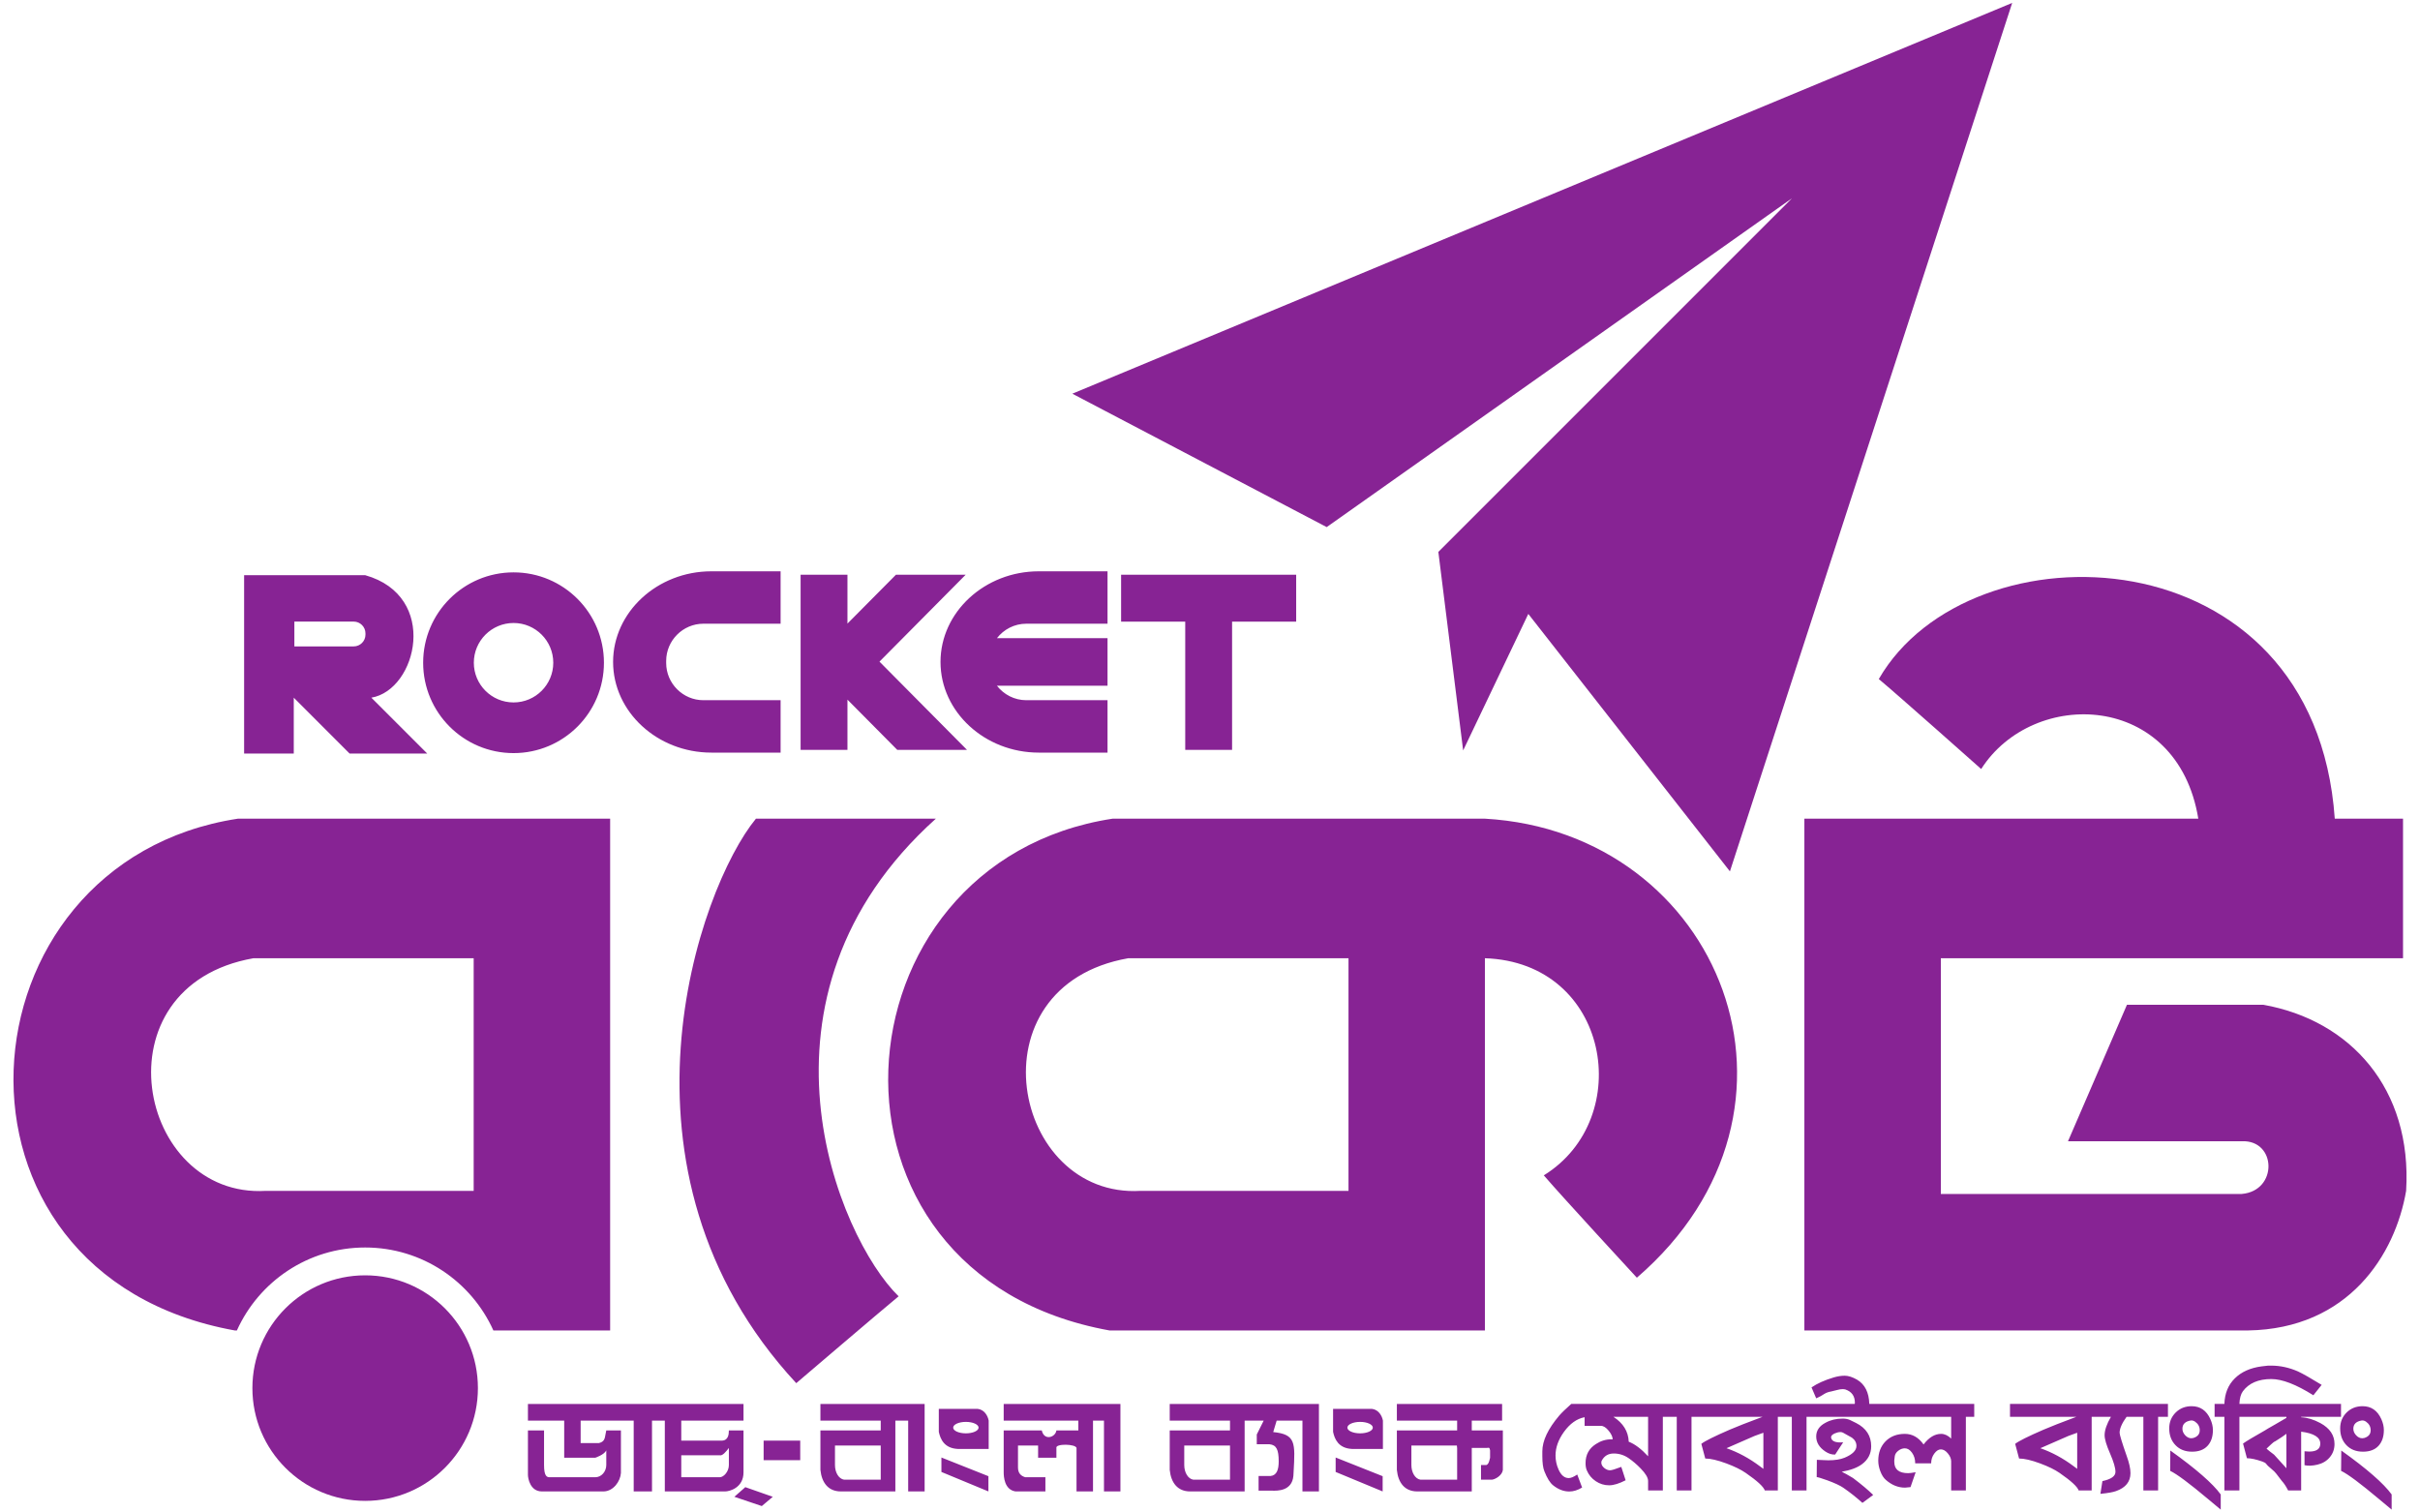
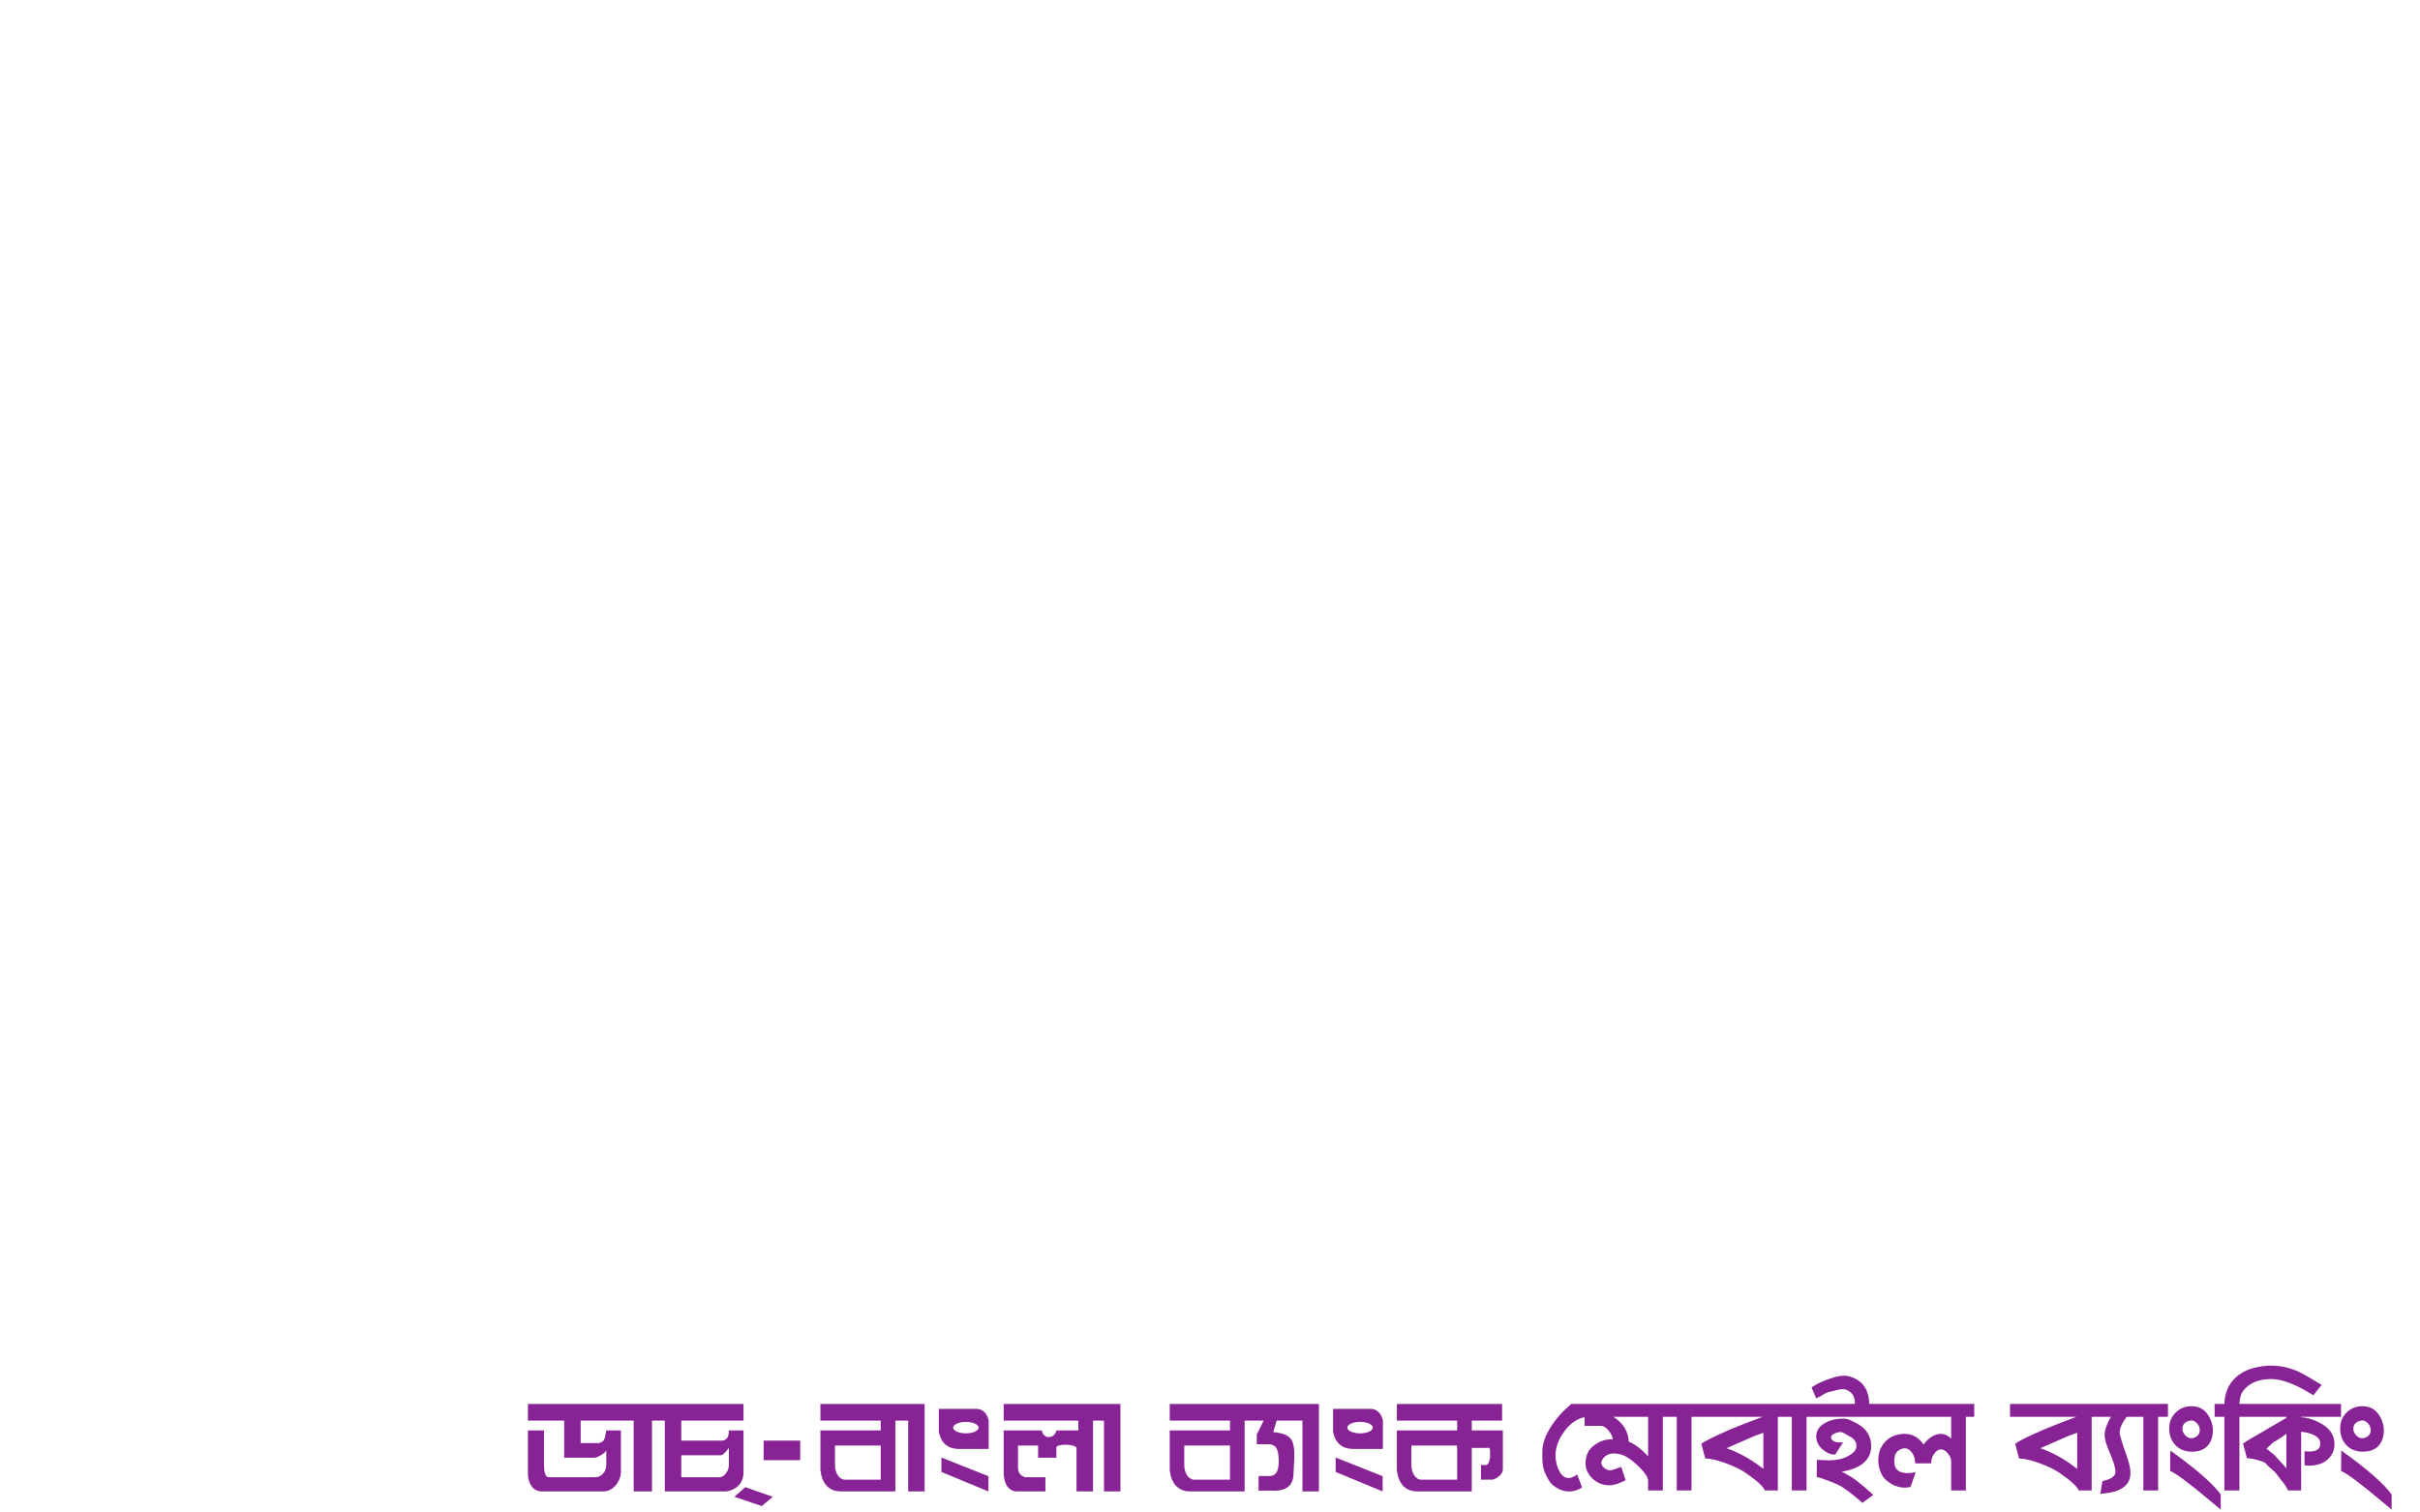
<svg xmlns="http://www.w3.org/2000/svg" width="64" height="40" viewBox="0 0 64 40" fill="none">
-   <path fill-rule="evenodd" clip-rule="evenodd" d="M47.391 5.244L38.039 14.596L38.695 19.846L40.418 16.236L45.75 23.045L53.215 0.077L28.359 10.412L35.086 13.94L47.391 5.244Z" fill="#872394" />
-   <path fill-rule="evenodd" clip-rule="evenodd" d="M12.639 36.711C12.639 38.357 11.304 39.693 9.657 39.693C8.01 39.693 6.675 38.357 6.675 36.711C6.675 35.063 8.01 33.728 9.657 33.728C11.304 33.728 12.639 35.063 12.639 36.711ZM19.992 21.651H24.75C19.5 26.367 22.165 32.725 23.765 34.283C23.314 34.653 21.058 36.58 21.058 36.58C15.849 30.961 18.474 23.496 19.992 21.651ZM35.663 31.494H30.166C26.762 31.699 25.654 26.08 29.838 25.342H35.663V31.494ZM39.27 21.651H29.425C21.919 22.799 21.14 33.709 29.343 35.186H39.27V25.342C42.578 25.451 43.262 29.58 40.828 31.084C41.32 31.658 43.289 33.791 43.289 33.791C48.457 29.334 45.504 22.006 39.27 21.651ZM59.859 26.573H56.25L54.691 30.182H59.285C60.208 30.141 60.249 31.494 59.285 31.576H51.328V25.342H63.551V21.651H61.746C61.213 14.022 52.087 13.796 49.687 17.959C50.159 18.349 52.395 20.338 52.395 20.338C53.769 18.185 57.583 18.287 58.137 21.651H47.719V35.186H59.449C62.115 35.145 63.346 33.176 63.633 31.494C63.797 28.787 62.156 26.983 59.859 26.573ZM7.031 31.494H12.527V25.342H6.703C2.519 26.08 3.626 31.699 7.031 31.494ZM6.21 35.186C-1.993 33.709 -1.213 22.799 6.292 21.651H16.136V35.186H13.048C12.466 33.893 11.167 32.992 9.657 32.992C8.146 32.992 6.847 33.893 6.265 35.186H6.21Z" fill="#872394" />
-   <path fill-rule="evenodd" clip-rule="evenodd" d="M9.355 17.095C9.525 17.095 9.665 16.955 9.665 16.785V16.75C9.665 16.579 9.525 16.439 9.355 16.439H7.785V17.095H9.355ZM9.656 15.211C11.624 15.765 11.03 18.247 9.821 18.451L11.298 19.928H9.245L7.769 18.451V19.928H6.456V15.211H9.656ZM12.531 17.527C12.531 18.107 13.002 18.577 13.582 18.577C14.162 18.577 14.632 18.107 14.632 17.527C14.632 16.947 14.162 16.476 13.582 16.476C13.002 16.476 12.531 16.947 12.531 17.527ZM11.191 17.527C11.191 16.207 12.262 15.137 13.582 15.137C14.902 15.137 15.972 16.207 15.972 17.527C15.972 18.847 14.902 19.917 13.582 19.917C12.262 19.917 11.191 18.847 11.191 17.527ZM27.142 16.495H29.29V15.109H27.472C26.043 15.109 24.873 16.188 24.873 17.506C24.873 18.825 26.043 19.904 27.472 19.904H29.29V18.518H27.142C26.826 18.518 26.546 18.367 26.365 18.135H29.29V16.878H26.365C26.546 16.645 26.826 16.495 27.142 16.495ZM17.618 17.534C17.618 18.075 18.061 18.518 18.602 18.518H20.644V19.904H18.813C17.384 19.904 16.214 18.825 16.214 17.506C16.214 16.188 17.384 15.109 18.813 15.109H20.644V16.495H18.602C18.061 16.495 17.618 16.938 17.618 17.479V17.534ZM34.279 15.2H29.649V16.44H31.345V19.831H32.584V16.44H34.279V15.2ZM25.538 15.2L23.259 17.498L25.573 19.831H23.729L22.412 18.503V19.831H21.173V15.2H22.412V16.492L23.694 15.2H25.538Z" fill="#872394" />
  <path fill-rule="evenodd" clip-rule="evenodd" d="M57.937 37.567C57.976 37.562 58.015 37.573 58.054 37.6C58.135 37.657 58.175 37.732 58.175 37.826C58.175 37.926 58.119 37.994 58.008 38.029L57.954 38.037C57.893 38.037 57.838 38.01 57.79 37.958C57.741 37.905 57.717 37.848 57.717 37.786C57.717 37.665 57.79 37.592 57.937 37.567ZM57.393 38.899C57.57 38.983 57.905 39.233 58.399 39.648L58.73 39.924V39.523C58.52 39.234 58.076 38.846 57.397 38.361L57.393 38.899ZM57.534 38.22C57.644 38.335 57.79 38.392 57.973 38.392C58.149 38.392 58.285 38.341 58.38 38.239C58.476 38.136 58.523 37.997 58.523 37.821C58.523 37.727 58.501 37.631 58.457 37.533C58.355 37.304 58.189 37.189 57.96 37.189C57.792 37.189 57.651 37.245 57.538 37.357C57.425 37.47 57.368 37.609 57.368 37.776C57.368 37.958 57.423 38.105 57.534 38.22ZM49.254 39.746C49.096 39.603 48.928 39.47 48.749 39.346C48.663 39.287 48.521 39.221 48.322 39.148C48.165 39.092 48.072 39.064 48.045 39.064L48.049 38.607C48.082 38.607 48.132 38.609 48.2 38.614C48.267 38.617 48.318 38.62 48.351 38.62C48.528 38.62 48.671 38.597 48.782 38.552C48.991 38.464 49.096 38.36 49.096 38.24C49.096 38.152 49.056 38.079 48.976 38.021C48.899 37.975 48.82 37.931 48.74 37.889C48.718 37.878 48.696 37.873 48.674 37.873C48.627 37.873 48.576 37.885 48.521 37.909C48.452 37.941 48.42 37.977 48.425 38.017C48.44 38.118 48.546 38.16 48.745 38.144L48.533 38.468C48.448 38.473 48.361 38.446 48.273 38.387C48.112 38.279 48.032 38.147 48.032 37.99C48.032 37.834 48.114 37.713 48.277 37.627C48.409 37.554 48.561 37.517 48.732 37.517C48.807 37.517 48.871 37.53 48.925 37.554C48.979 37.578 49.033 37.605 49.088 37.634C49.353 37.769 49.486 37.974 49.486 38.248C49.486 38.445 49.404 38.603 49.241 38.724C49.117 38.816 48.939 38.882 48.707 38.922C48.776 38.955 48.875 39.01 49.005 39.088C49.226 39.255 49.404 39.404 49.539 39.536L49.254 39.746ZM48.036 37.128L49.05 37.128C49.053 37.114 49.055 37.105 49.055 37.099C49.055 36.921 48.971 36.803 48.802 36.746C48.78 36.741 48.755 36.738 48.728 36.738C48.686 36.738 48.635 36.746 48.575 36.763C48.492 36.785 48.442 36.797 48.425 36.8C48.359 36.811 48.301 36.831 48.252 36.861C48.188 36.905 48.115 36.945 48.032 36.981L47.908 36.692C48.057 36.589 48.253 36.501 48.496 36.428C48.598 36.398 48.694 36.383 48.786 36.383C48.882 36.383 48.991 36.418 49.113 36.488C49.32 36.612 49.427 36.825 49.436 37.128L49.495 37.128L49.659 37.128L52.211 37.128V37.47H51.99V39.418H51.601V38.645C51.601 38.578 51.572 38.509 51.514 38.438C51.456 38.367 51.394 38.331 51.328 38.331C51.267 38.331 51.209 38.368 51.154 38.443C51.099 38.518 51.072 38.604 51.072 38.7H50.65C50.65 38.592 50.622 38.499 50.567 38.421C50.511 38.343 50.448 38.303 50.376 38.303C50.315 38.303 50.256 38.325 50.201 38.368C50.145 38.412 50.115 38.462 50.109 38.518L50.097 38.619V38.66C50.097 38.86 50.219 38.96 50.464 38.96C50.503 38.96 50.569 38.952 50.662 38.935L50.526 39.329C50.446 39.338 50.397 39.343 50.381 39.343C50.199 39.343 50.03 39.275 49.876 39.14C49.815 39.089 49.765 39.01 49.726 38.905C49.691 38.811 49.673 38.719 49.673 38.63C49.673 38.419 49.738 38.248 49.867 38.117C49.997 37.986 50.167 37.921 50.377 37.921C50.574 37.921 50.738 38.014 50.871 38.201C51.014 38.014 51.169 37.921 51.335 37.921C51.426 37.921 51.515 37.962 51.601 38.045V37.47L49.659 37.47L49.495 37.47H48.036L47.9 37.47L47.776 37.47V39.418H47.387V37.47H47.287H47.099H47.017V39.418H46.673C46.64 39.318 46.471 39.163 46.167 38.953C46.043 38.867 45.872 38.783 45.654 38.702C45.421 38.616 45.236 38.573 45.098 38.573L44.994 38.185C45.085 38.112 45.336 37.987 45.747 37.809C45.921 37.734 46.21 37.62 46.613 37.47H44.994H44.857H44.734V39.418H44.344V37.47H44.242H44.057H43.976V39.418H43.586V39.166C43.586 39.08 43.52 38.969 43.388 38.834C43.289 38.731 43.184 38.642 43.075 38.566C42.954 38.482 42.822 38.44 42.678 38.44C42.533 38.44 42.427 38.503 42.361 38.628C42.353 38.642 42.349 38.659 42.349 38.681C42.349 38.733 42.374 38.779 42.425 38.822C42.476 38.864 42.527 38.884 42.58 38.884C42.621 38.884 42.72 38.854 42.877 38.794L42.992 39.148C42.818 39.237 42.673 39.281 42.557 39.281C42.427 39.281 42.309 39.245 42.201 39.172C42.093 39.099 42.014 39.004 41.965 38.885C41.943 38.834 41.932 38.771 41.932 38.695C41.932 38.475 42.023 38.306 42.206 38.19C42.333 38.107 42.468 38.065 42.612 38.065H42.65C42.647 37.997 42.611 37.92 42.542 37.836C42.472 37.751 42.405 37.709 42.339 37.709H41.907V37.481L41.903 37.481C41.698 37.522 41.518 37.651 41.362 37.867C41.213 38.073 41.138 38.281 41.138 38.493C41.138 38.62 41.164 38.743 41.217 38.862C41.284 39.014 41.374 39.09 41.488 39.09C41.546 39.09 41.621 39.058 41.712 38.996L41.841 39.34C41.725 39.41 41.612 39.445 41.502 39.445C41.352 39.445 41.209 39.39 41.071 39.279C40.991 39.214 40.915 39.092 40.843 38.91C40.807 38.821 40.789 38.688 40.789 38.509V38.383C40.789 38.103 40.939 37.787 41.237 37.436C41.3 37.363 41.406 37.26 41.555 37.128L41.733 37.128H44.057H44.242H44.857H44.994H47.099H47.287L47.9 37.128L48.036 37.128ZM43.586 37.47H42.669C42.928 37.638 43.063 37.857 43.074 38.128C43.239 38.193 43.41 38.322 43.586 38.514V37.47ZM46.635 37.891C46.562 37.915 46.485 37.944 46.401 37.976C46.279 38.03 46.057 38.127 45.735 38.267L45.66 38.3C45.968 38.408 46.263 38.567 46.543 38.778L46.635 38.846V37.891ZM54.934 37.891C54.862 37.915 54.785 37.944 54.701 37.976C54.579 38.03 54.357 38.127 54.035 38.267L53.96 38.3C54.268 38.408 54.562 38.567 54.843 38.778L54.879 38.805L54.88 38.805L54.88 38.805C54.9 38.821 54.919 38.834 54.934 38.846V37.891ZM54.912 37.47H53.157V37.128H55.587H56.397H57.334V37.47H57.074V39.418H56.684V37.47L56.507 37.47H56.24C56.117 37.64 56.056 37.781 56.056 37.892C56.056 37.943 56.118 38.149 56.244 38.508C56.31 38.69 56.343 38.84 56.343 38.959C56.343 39.186 56.216 39.344 55.962 39.434C55.885 39.463 55.747 39.487 55.548 39.507L55.601 39.17C55.831 39.121 55.946 39.04 55.946 38.926C55.946 38.821 55.898 38.658 55.803 38.439C55.707 38.22 55.659 38.059 55.659 37.956C55.659 37.824 55.715 37.661 55.826 37.47H55.42L55.317 37.47V39.418H54.973C54.94 39.318 54.771 39.163 54.467 38.953C54.343 38.867 54.171 38.783 53.953 38.702C53.721 38.616 53.536 38.573 53.397 38.573L53.294 38.185C53.385 38.112 53.636 37.987 54.047 37.809C54.221 37.734 54.509 37.62 54.912 37.47ZM61.18 36.9C60.726 36.614 60.355 36.471 60.066 36.471C59.725 36.471 59.474 36.58 59.315 36.795C59.26 36.871 59.23 36.982 59.224 37.128H59.237H59.497H61.911V37.47H60.857V37.482C61.02 37.49 61.19 37.541 61.366 37.636C61.615 37.772 61.739 37.956 61.739 38.189C61.739 38.324 61.697 38.441 61.614 38.54C61.531 38.639 61.423 38.703 61.288 38.735C61.154 38.766 61.04 38.771 60.946 38.749V38.381C60.99 38.386 61.031 38.389 61.07 38.389C61.265 38.389 61.363 38.319 61.363 38.178C61.363 38.011 61.194 37.906 60.857 37.863V39.418H60.513C60.458 39.31 60.403 39.227 60.347 39.167C60.328 39.145 60.279 39.081 60.198 38.973C60.173 38.938 60.128 38.894 60.062 38.84C59.995 38.786 59.95 38.742 59.925 38.706C59.914 38.69 59.883 38.673 59.834 38.654C59.665 38.595 59.528 38.565 59.423 38.565L59.32 38.177C59.406 38.115 59.599 37.999 59.9 37.829C59.922 37.813 60.014 37.759 60.175 37.668C60.234 37.633 60.331 37.576 60.467 37.498V37.47H59.497H59.237H59.224V39.418H58.827V37.47H58.568V37.128H58.827C58.836 36.851 58.927 36.627 59.101 36.455C59.275 36.282 59.511 36.176 59.809 36.136C59.839 36.133 59.897 36.127 59.983 36.116H60.066C60.303 36.116 60.539 36.167 60.774 36.27C60.901 36.329 61.109 36.447 61.399 36.625L61.18 36.9ZM60.177 38.114C60.307 38.033 60.404 37.968 60.467 37.919V38.83C60.335 38.687 60.225 38.567 60.14 38.47C60.048 38.402 59.982 38.35 59.941 38.312C59.98 38.277 60.02 38.239 60.063 38.197C60.106 38.155 60.144 38.127 60.177 38.114ZM62.575 37.6C62.536 37.573 62.497 37.562 62.458 37.567C62.311 37.592 62.237 37.665 62.237 37.786C62.237 37.848 62.261 37.905 62.31 37.958C62.358 38.01 62.413 38.037 62.474 38.037L62.529 38.029C62.64 37.994 62.695 37.926 62.695 37.826C62.695 37.732 62.655 37.657 62.575 37.6ZM62.919 39.648C62.425 39.233 62.09 38.983 61.913 38.899L61.918 38.361C62.597 38.846 63.041 39.234 63.25 39.523V39.924L62.919 39.648ZM62.493 38.392C62.311 38.392 62.165 38.335 62.054 38.22C61.944 38.105 61.889 37.958 61.889 37.776C61.889 37.609 61.945 37.47 62.058 37.357C62.172 37.245 62.312 37.189 62.481 37.189C62.71 37.189 62.876 37.304 62.978 37.533C63.022 37.631 63.044 37.727 63.044 37.821C63.044 37.997 62.996 38.136 62.901 38.239C62.806 38.341 62.67 38.392 62.493 38.392ZM20.147 39.83L19.421 39.585L19.711 39.33L20.437 39.585L20.147 39.83ZM19.034 38.487C19.106 38.508 19.203 38.39 19.276 38.293V38.745C19.276 38.918 19.139 39.068 19.034 39.068H18.017V38.487H19.034ZM19.663 37.57V37.131H13.962V37.57H14.921V38.552H15.743C15.743 38.552 15.977 38.476 16.034 38.358V38.745C16.034 38.918 15.905 39.068 15.743 39.068H14.534C14.461 39.068 14.388 39.036 14.388 38.745V37.83H13.962V39.004C13.962 39.101 14.023 39.443 14.33 39.443H15.97C16.225 39.434 16.407 39.174 16.421 38.955V37.83H16.034C16.025 37.866 16.02 37.899 16.014 37.93L16.014 37.93C15.995 38.048 15.981 38.13 15.84 38.164H15.356V37.57H16.759V39.443H17.243V37.57H17.582V39.443H19.179C19.292 39.443 19.663 39.348 19.663 38.939V37.83H19.276C19.276 37.938 19.259 38.1 19.082 38.1H18.017V37.57H19.663ZM21.163 38.616H20.195V38.1H21.163V38.616ZM23.292 39.133H22.325C22.179 39.111 22.082 38.939 22.082 38.745V38.229H23.292V39.133ZM21.697 37.131V37.57H23.292V37.83H21.697V38.874C21.732 39.214 21.906 39.443 22.237 39.443H23.679V37.57H24.018V39.443H24.453V37.131H21.697ZM28.518 37.57H26.544V37.131H29.631V39.443H29.196V37.57H28.906V39.443H28.47V38.293C28.446 38.185 27.906 38.175 27.938 38.293V38.552H27.454V38.229H26.922V38.81C26.922 38.971 27.01 39.036 27.115 39.068H27.647V39.443H26.856C26.56 39.399 26.544 39.047 26.544 38.939V37.83H27.551C27.615 38.112 27.913 38.013 27.938 37.83H28.518V37.57ZM25.544 37.907C25.358 37.907 25.208 37.839 25.208 37.756C25.208 37.672 25.358 37.604 25.544 37.604C25.729 37.604 25.88 37.672 25.88 37.756C25.88 37.839 25.729 37.907 25.544 37.907ZM25.857 37.26H24.828V37.867C24.869 38.06 24.972 38.3 25.325 38.319H26.147V37.57C26.123 37.443 26.035 37.281 25.857 37.26ZM24.897 38.928V38.546L26.14 39.04V39.443L24.897 38.928ZM35.97 37.907C35.784 37.907 35.633 37.839 35.633 37.756C35.633 37.672 35.784 37.604 35.97 37.604C36.155 37.604 36.306 37.672 36.306 37.756C36.306 37.839 36.155 37.907 35.97 37.907ZM36.283 37.26H35.255V37.867C35.295 38.06 35.398 38.3 35.75 38.319H36.573V37.57C36.549 37.443 36.46 37.281 36.283 37.26ZM35.323 38.928V38.546L36.566 39.04V39.443L35.323 38.928ZM38.536 39.133H37.568C37.423 39.111 37.326 38.939 37.326 38.745V38.229H38.529L38.535 38.293H38.536V39.133ZM38.923 37.83V37.57H39.725V37.131H36.942V37.57H38.536V37.83H36.942V38.874C36.976 39.214 37.15 39.443 37.481 39.443H38.923V38.293H39.31C39.325 38.293 39.337 38.292 39.348 38.29C39.382 38.285 39.394 38.283 39.407 38.358V38.552L39.399 38.584C39.38 38.663 39.367 38.717 39.31 38.745H39.167V39.133H39.455C39.552 39.122 39.729 39.015 39.745 38.874V37.83H38.923ZM31.561 39.133H32.529V38.229H31.319V38.745C31.319 38.939 31.416 39.111 31.561 39.133ZM30.935 37.57V37.131H34.881V39.443H34.445V37.57H33.763L33.672 37.873C34.267 37.935 34.255 38.144 34.211 38.928C34.209 38.962 34.207 38.998 34.205 39.035C34.167 39.436 33.78 39.426 33.649 39.423C33.639 39.423 33.631 39.423 33.624 39.423H33.285V39.035H33.601C33.768 39.018 33.817 38.863 33.817 38.648C33.817 38.335 33.756 38.216 33.576 38.196H33.237V37.937L33.42 37.57H32.916V39.443H31.474C31.143 39.443 30.969 39.214 30.935 38.874V37.83H32.529V37.57H30.935Z" fill="#872394" />
</svg>